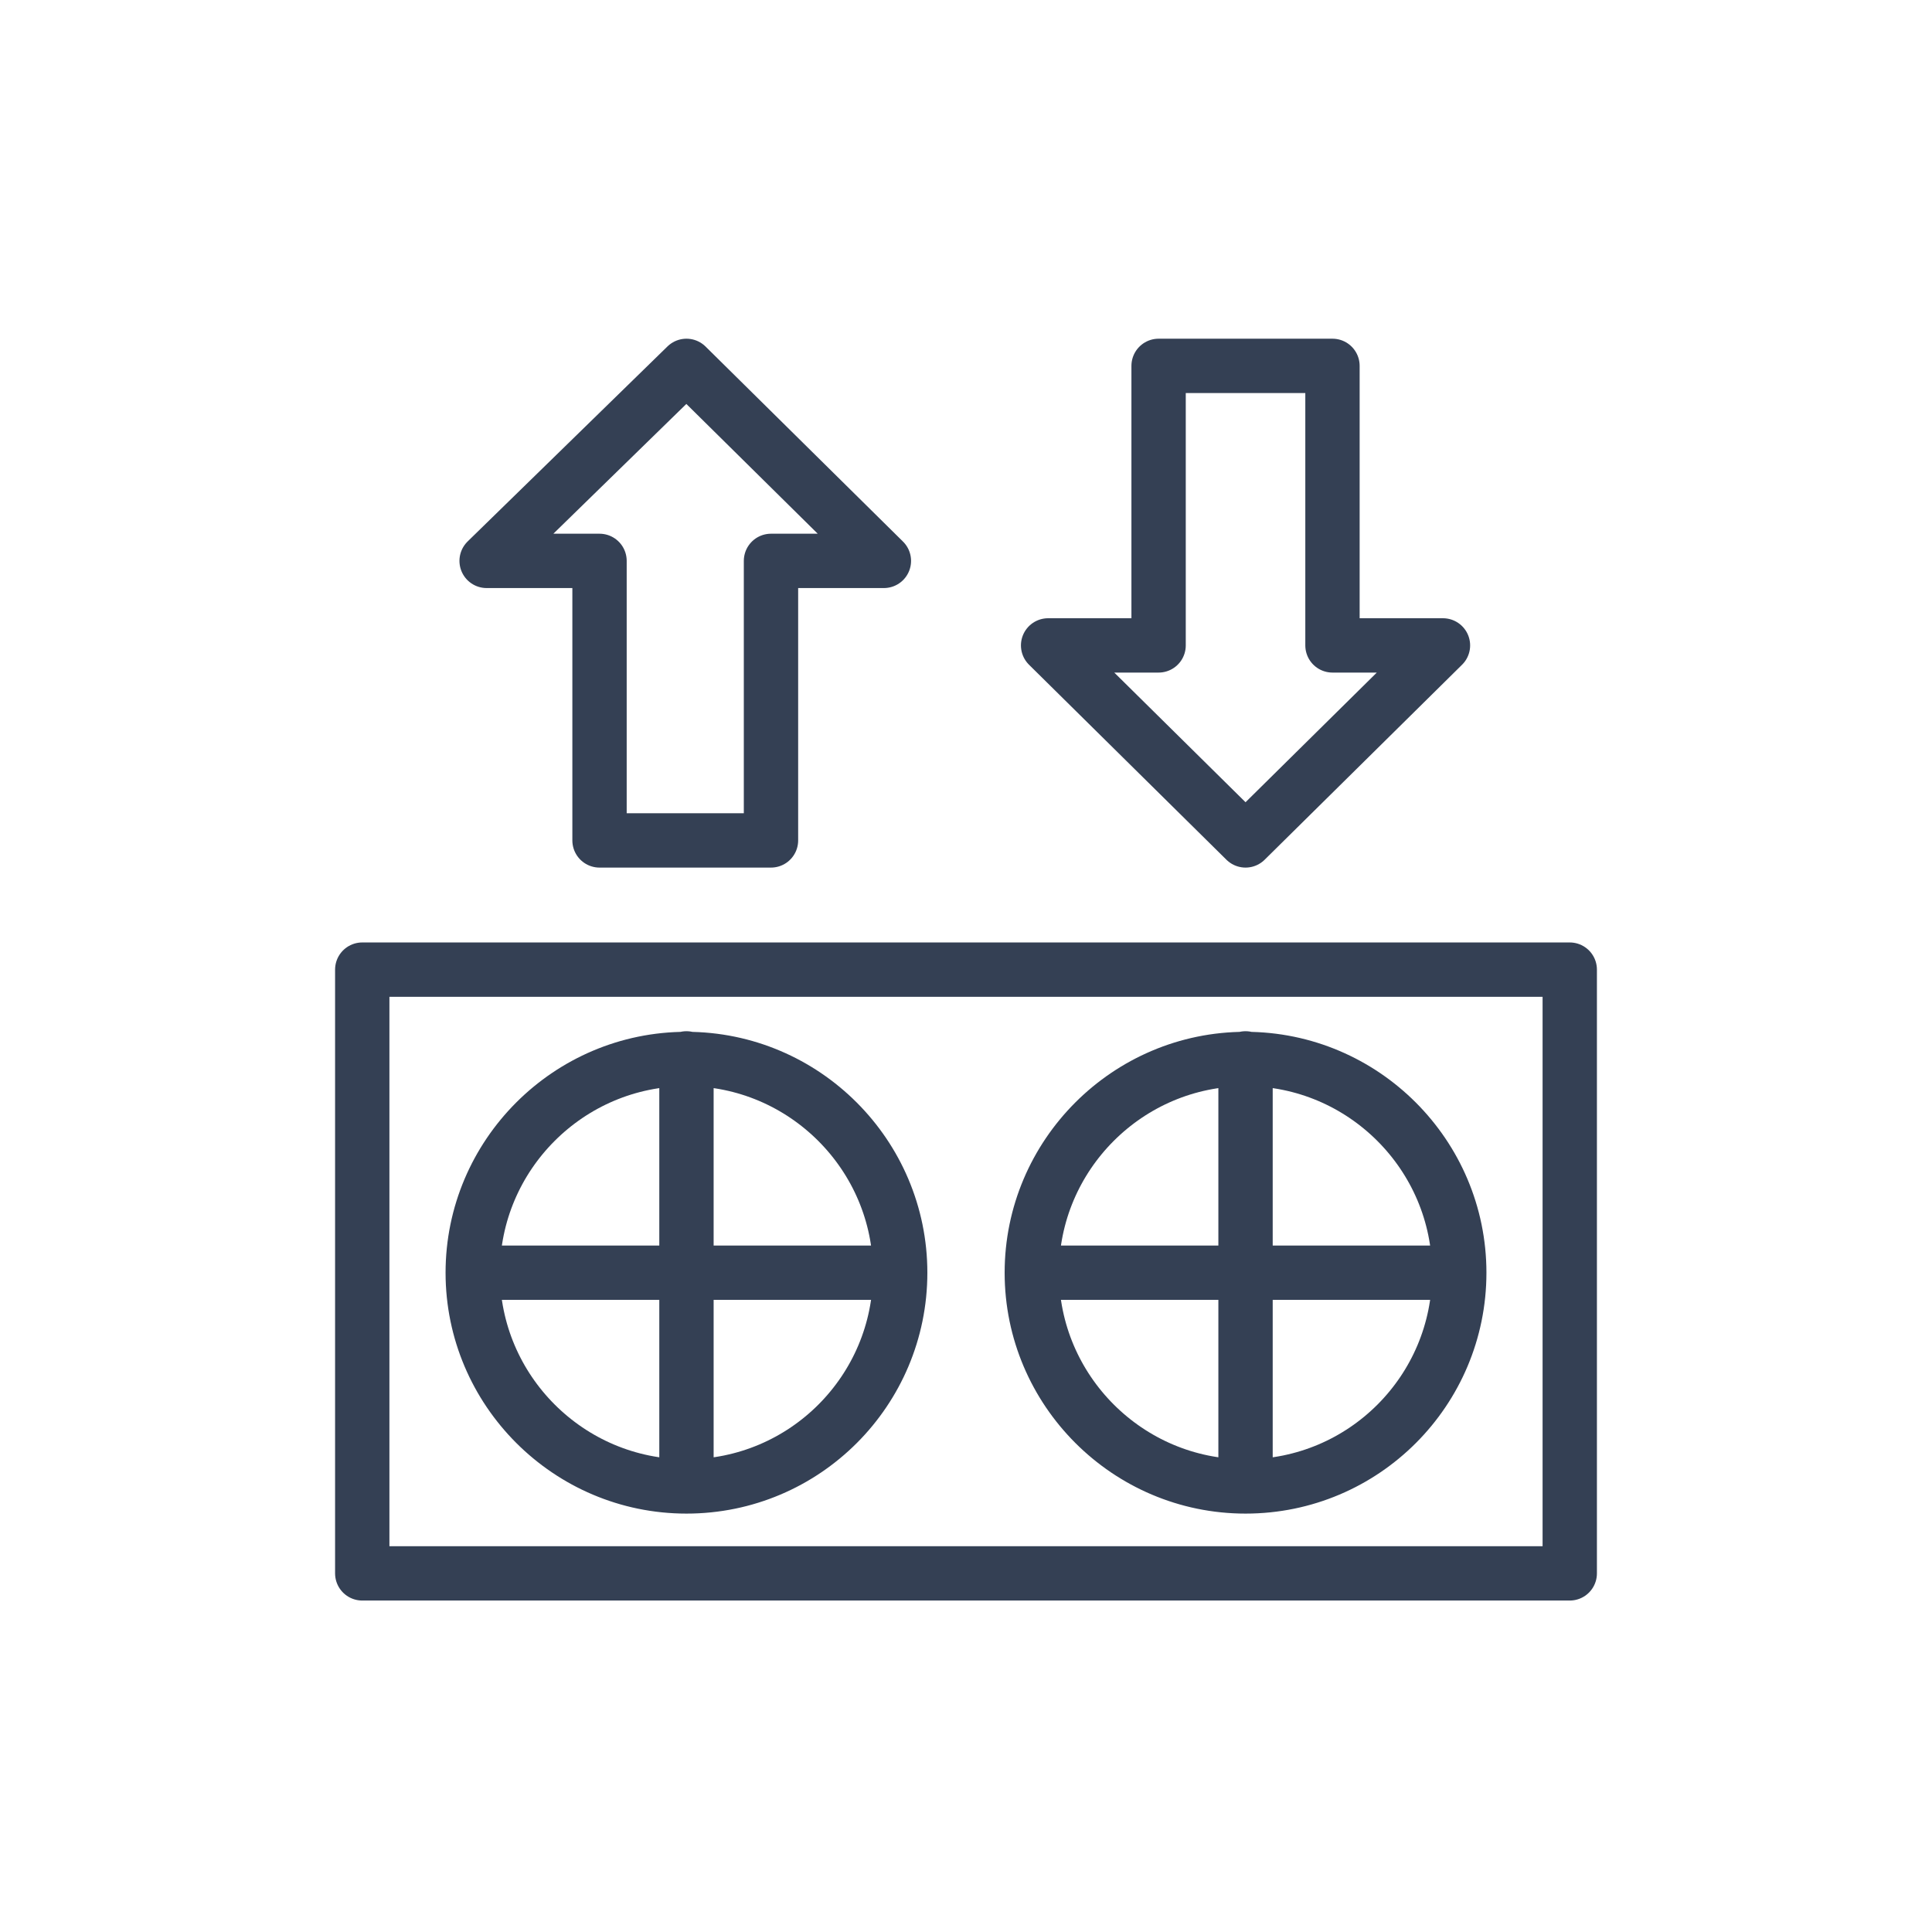
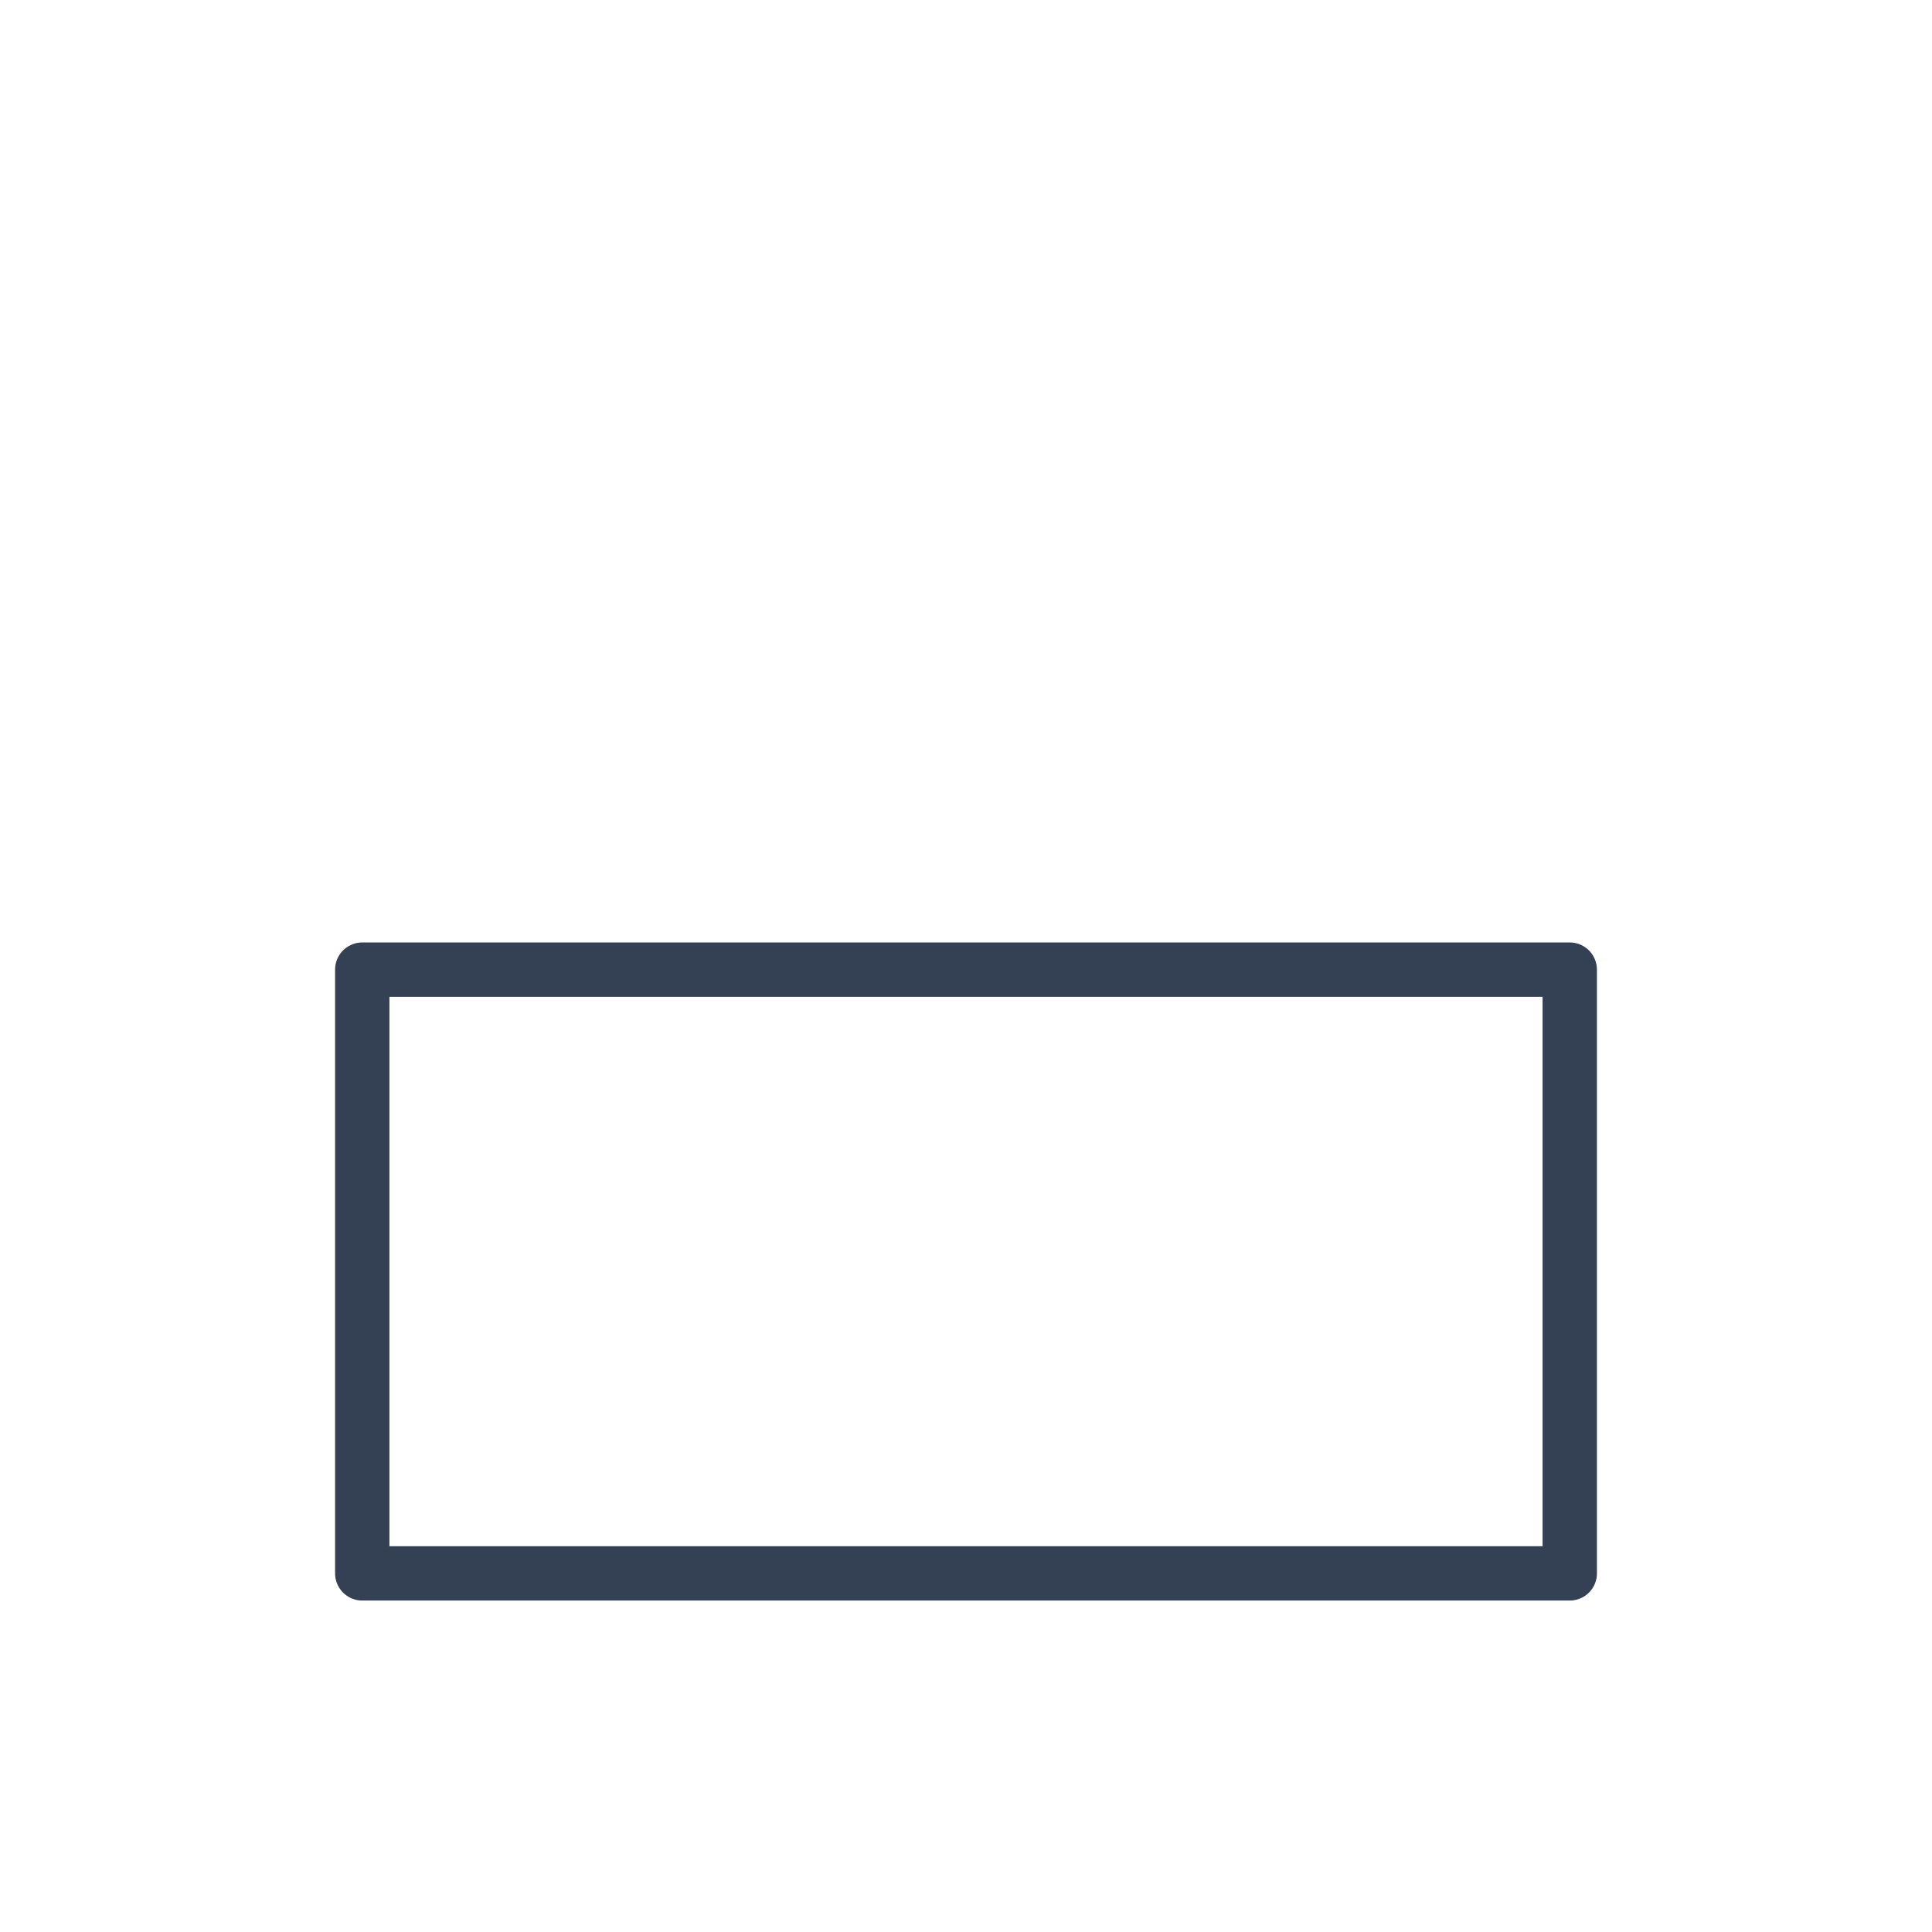
<svg xmlns="http://www.w3.org/2000/svg" id="Warstwa_1" viewBox="0 0 32 32">
  <defs>
    <style>
      .cls-1 {
        fill: none;
        stroke: #344054;
        stroke-linecap: round;
        stroke-linejoin: round;
        stroke-width: .9px;
      }
    </style>
  </defs>
  <path class="cls-1" d="M26,16.06H6v10h20v-10Z" />
-   <path class="cls-1" d="M11.37,24.62c1.96,0,3.54-1.59,3.54-3.54s-1.59-3.54-3.54-3.54-3.54,1.59-3.54,3.54,1.59,3.54,3.54,3.54ZM11.37,17.53v7.08M14.91,21.08h-7.01M20.63,24.62c1.96,0,3.54-1.59,3.54-3.54s-1.59-3.54-3.54-3.54-3.54,1.59-3.54,3.54,1.59,3.54,3.54,3.54ZM20.63,17.53v6.98M24.17,21.08h-7.08M14.64,9.29l-3.27-3.23-3.31,3.23h1.87v4.63h2.84v-4.63h1.87ZM17.36,10.69l3.27,3.23,3.27-3.23h-1.83v-4.63h-2.88v4.63h-1.83Z" />
</svg>